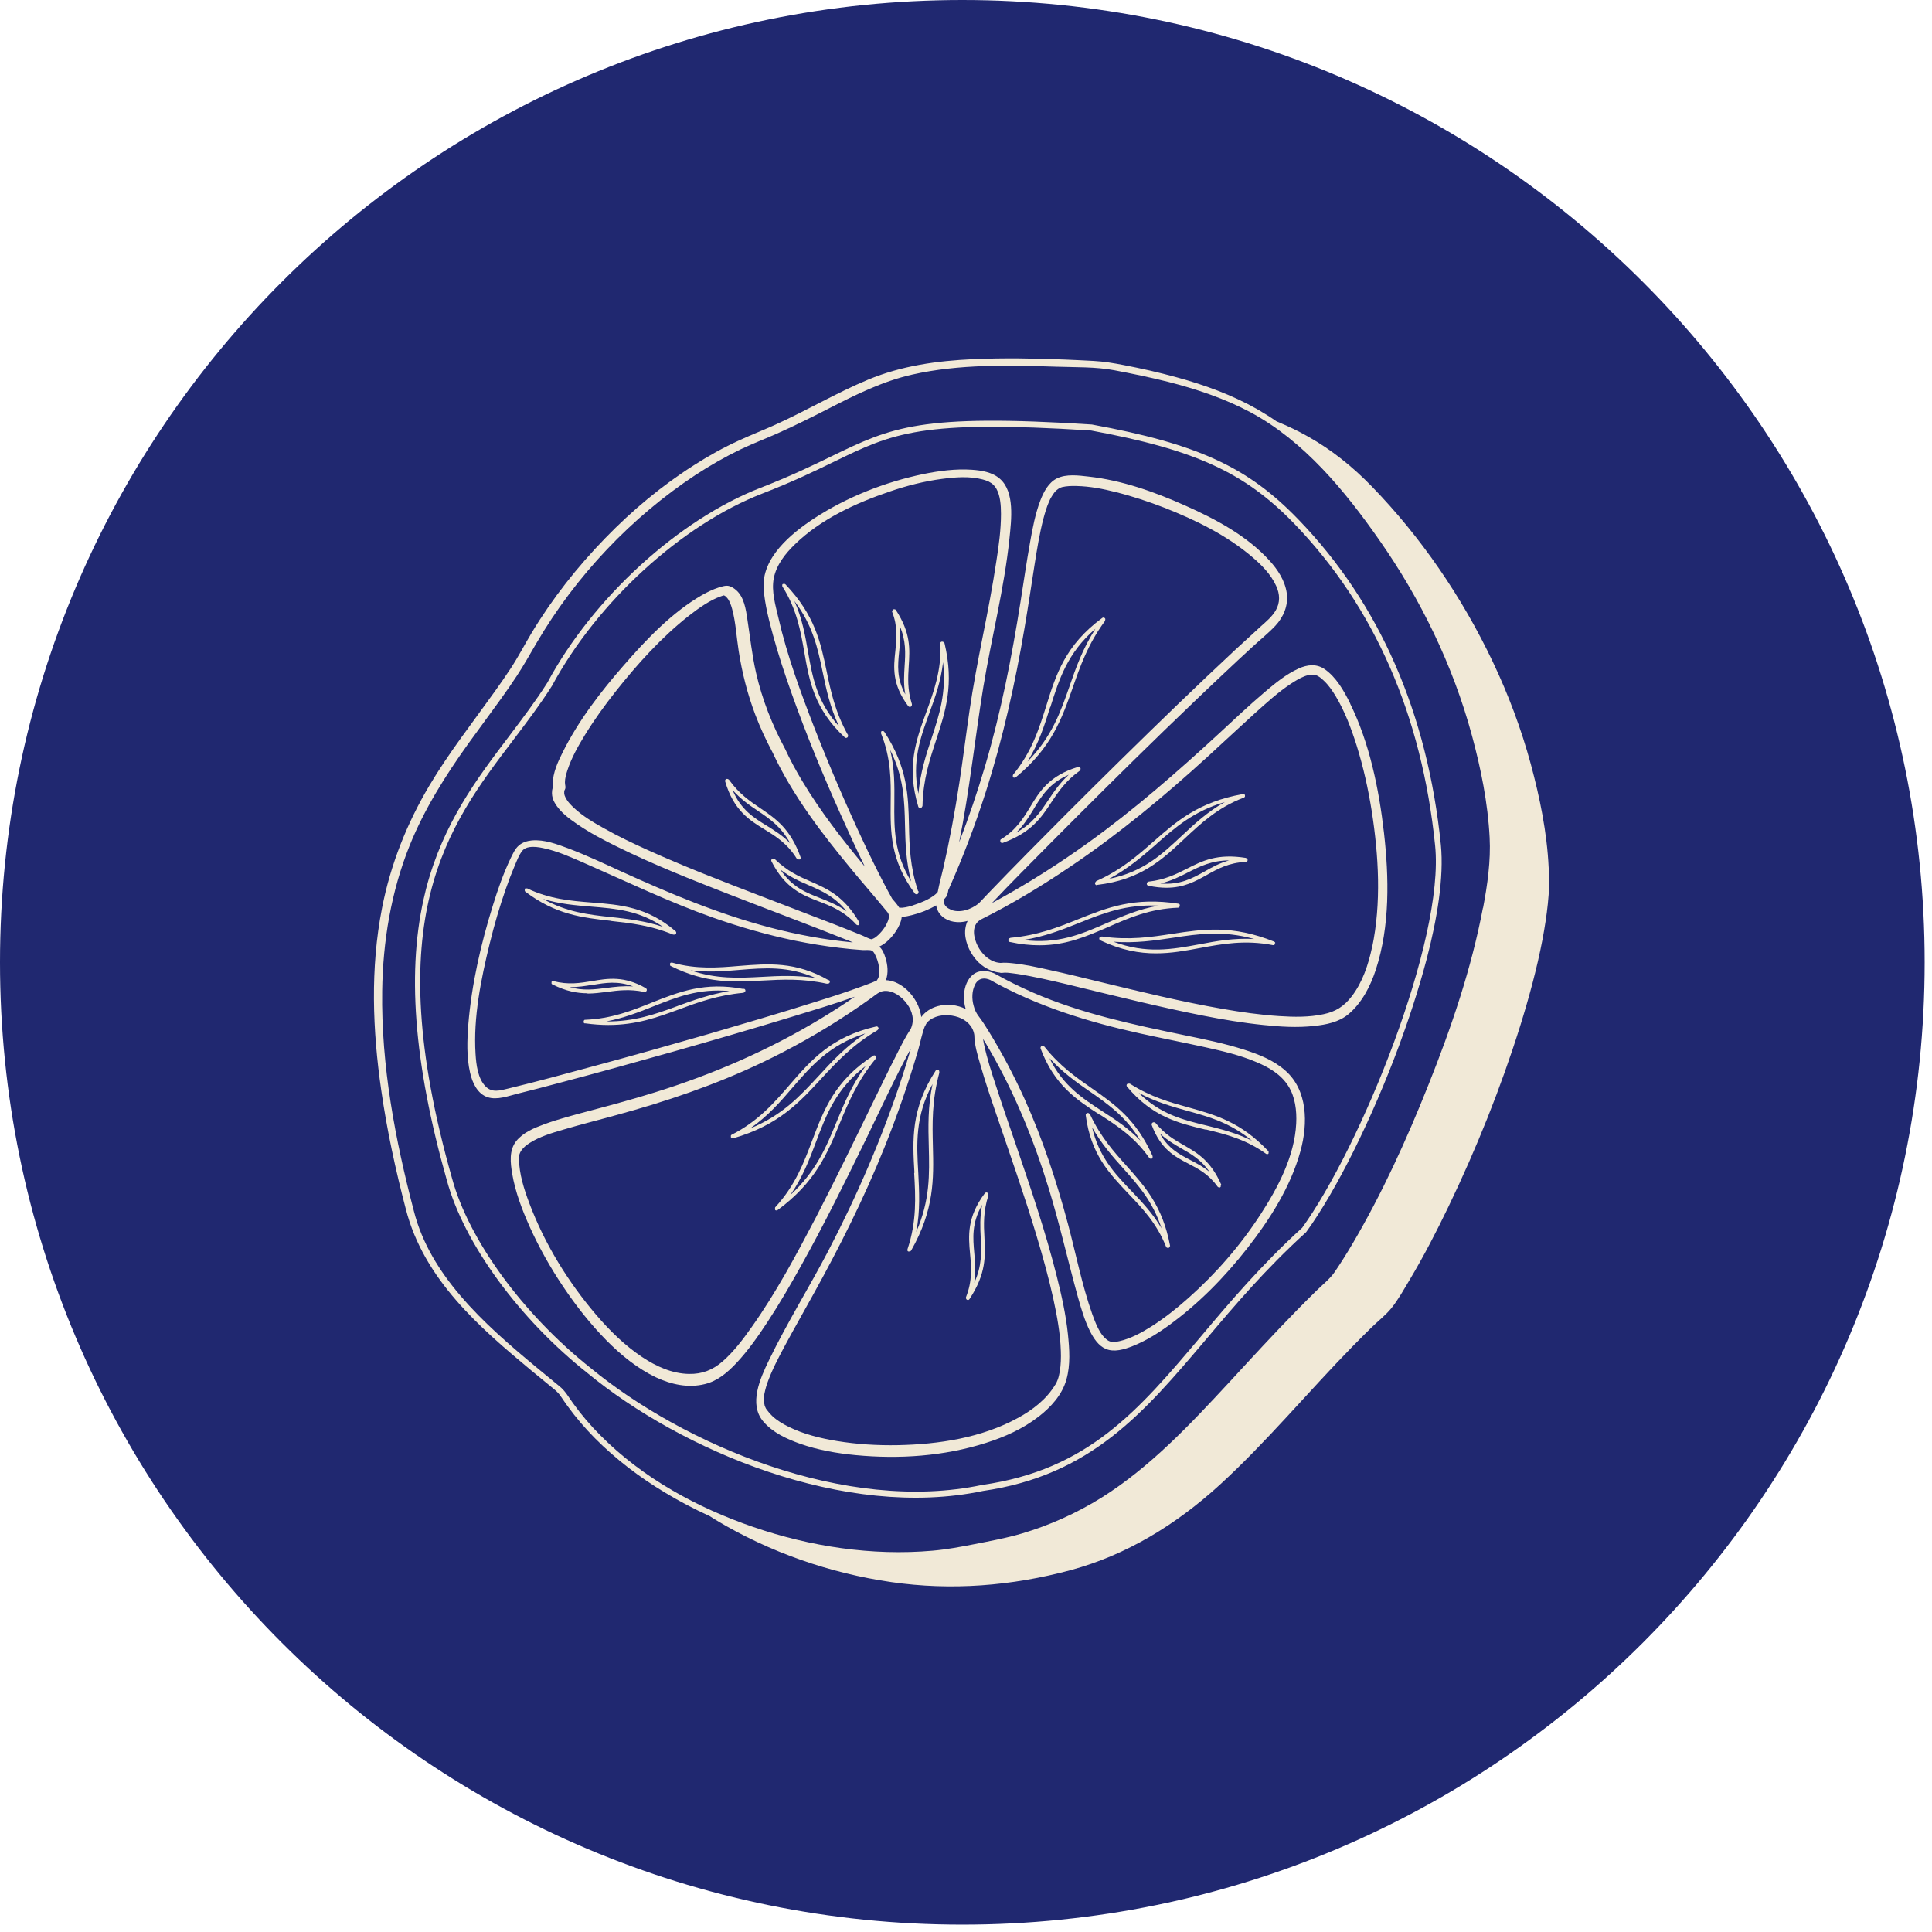
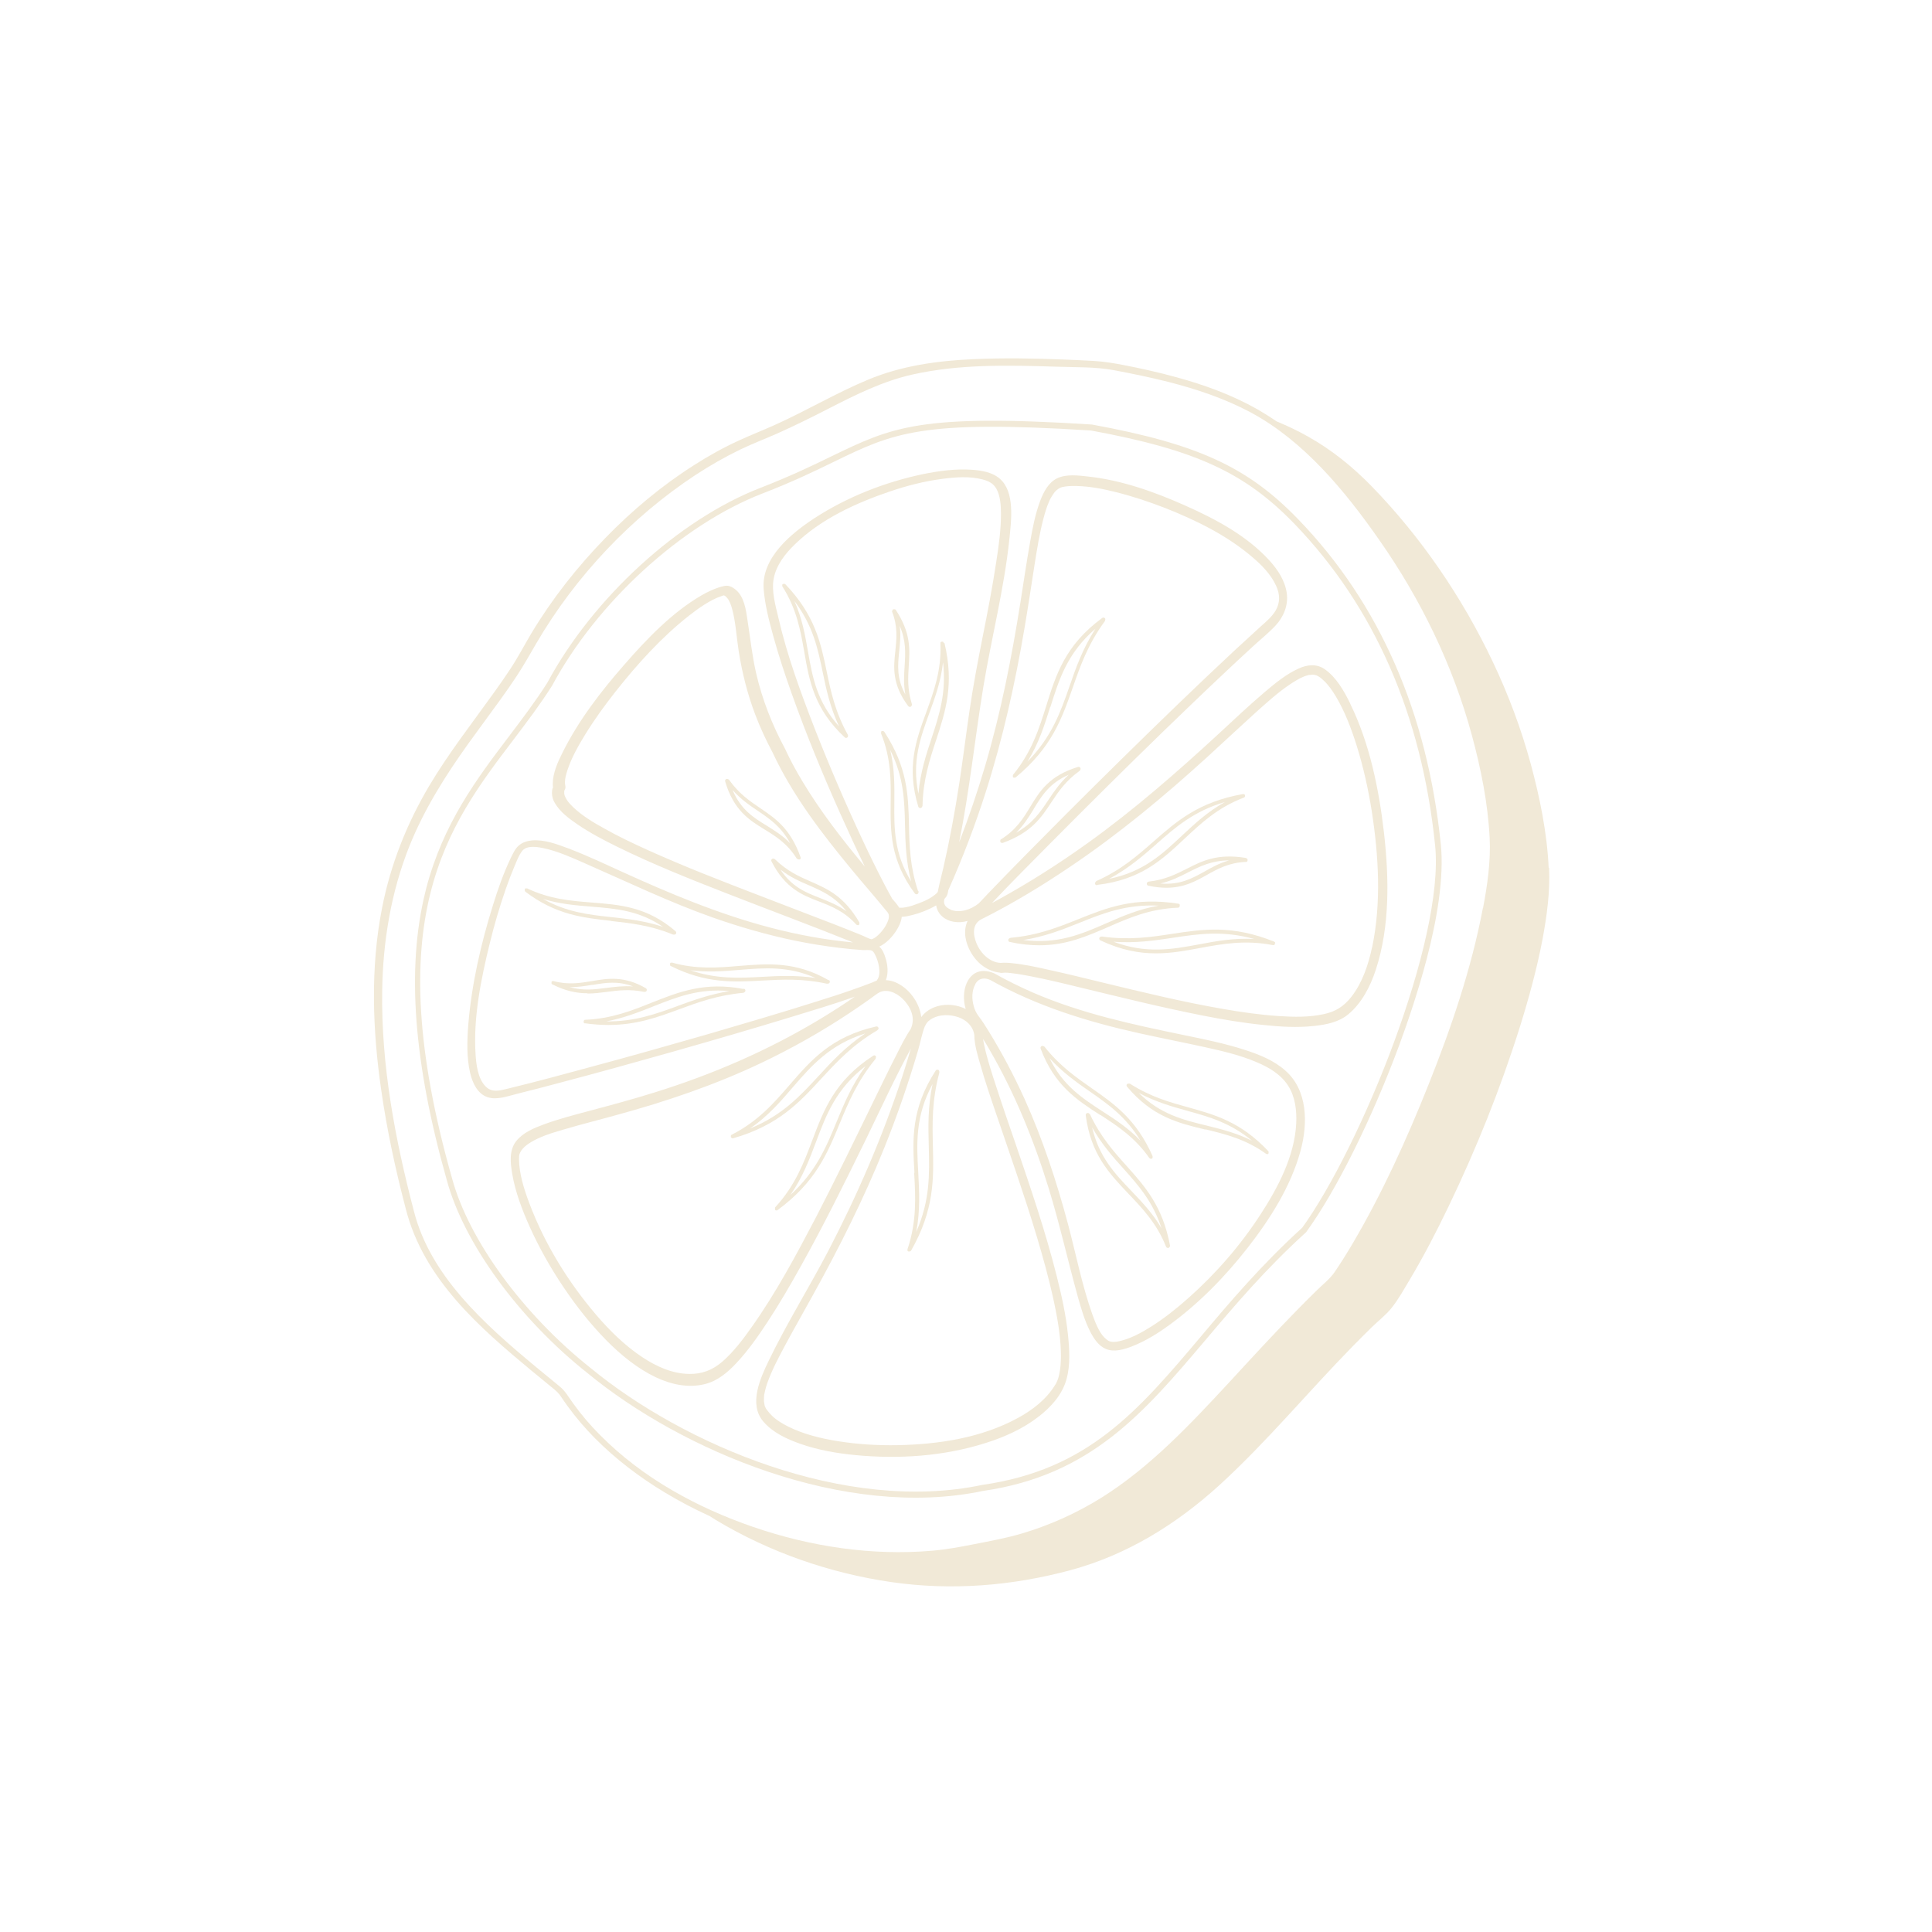
<svg xmlns="http://www.w3.org/2000/svg" width="97" height="97" viewBox="0 0 97 97" fill="none">
  <g clip-path="url(#clip0_7_822)">
-     <path d="M48.315 96.631C74.999 96.631 96.631 74.999 96.631 48.315C96.631 21.631 74.999 0 48.315 0C21.631 0 0 21.631 0 48.315C0 74.999 21.631 96.631 48.315 96.631Z" fill="#202870" />
    <path d="M77.754 43.562C77.672 41.798 77.308 40.035 76.856 38.36C76.375 36.59 75.73 34.874 74.955 33.241C73.404 29.967 71.324 26.941 68.867 24.415C67.913 23.434 66.857 22.583 65.683 21.924C65.168 21.629 64.633 21.382 64.091 21.155C63.775 20.936 63.453 20.737 63.123 20.545C61.847 19.824 60.468 19.323 59.061 18.939C58.189 18.699 57.304 18.5 56.412 18.328C55.911 18.232 55.423 18.15 54.916 18.122C54.435 18.095 53.955 18.074 53.474 18.053C51.937 17.992 50.4 17.964 48.856 18.033C47.072 18.115 45.28 18.355 43.585 19.062C42 19.721 40.49 20.62 38.919 21.327C38.322 21.595 37.711 21.835 37.114 22.109C36.331 22.466 35.577 22.885 34.849 23.352C33.236 24.374 31.74 25.623 30.388 27.016C28.995 28.45 27.733 30.043 26.689 31.779C26.332 32.376 26.017 32.987 25.633 33.57C25.372 33.961 25.111 34.346 24.837 34.723C23.725 36.281 22.538 37.791 21.556 39.444C20.431 41.339 19.607 43.404 19.182 45.587C18.585 48.613 18.708 51.736 19.14 54.728C19.429 56.752 19.861 58.742 20.376 60.705C21.282 64.246 24.109 66.675 26.676 68.81C27.032 69.105 27.389 69.4 27.746 69.688C27.918 69.826 28.055 69.949 28.179 70.141C28.282 70.292 28.384 70.443 28.494 70.594C28.913 71.171 29.373 71.706 29.867 72.207C30.924 73.27 32.118 74.176 33.387 74.938C34.115 75.377 34.863 75.769 35.632 76.119C35.734 76.187 35.844 76.249 35.947 76.318C38.644 77.937 41.671 78.987 44.759 79.433C47.758 79.866 50.784 79.632 53.763 78.829C56.549 78.074 59.04 76.558 61.25 74.54C63.604 72.385 65.669 69.887 67.913 67.595C68.229 67.273 68.552 66.95 68.874 66.634C69.197 66.319 69.581 66.024 69.862 65.674C70.206 65.248 70.487 64.733 70.768 64.267C71.482 63.073 72.12 61.837 72.724 60.581C74.131 57.658 75.346 54.625 76.32 51.523C76.766 50.088 77.164 48.634 77.446 47.158C77.665 45.978 77.83 44.77 77.775 43.576L77.754 43.562ZM74.454 45.58C73.877 48.627 72.862 51.605 71.715 54.474C70.624 57.212 69.389 59.929 67.9 62.455C67.612 62.942 67.316 63.416 67.001 63.876C66.76 64.225 66.397 64.5 66.102 64.795C65.779 65.111 65.457 65.433 65.134 65.763C63.974 66.943 62.849 68.172 61.723 69.393C59.747 71.527 57.729 73.675 55.293 75.199C54.037 75.981 52.699 76.578 51.313 76.99C50.523 77.223 49.727 77.368 48.931 77.525C48.231 77.663 47.538 77.793 46.825 77.855C43.778 78.123 40.689 77.649 37.828 76.668C35.014 75.7 32.282 74.225 30.134 72.056C29.64 71.562 29.181 71.026 28.769 70.45C28.549 70.148 28.384 69.839 28.096 69.606C27.739 69.311 27.383 69.023 27.026 68.728C25.653 67.588 24.281 66.422 23.107 65.042C22.071 63.828 21.192 62.428 20.781 60.808C19.847 57.239 19.134 53.52 19.189 49.752C19.223 47.268 19.635 44.77 20.568 42.45C21.316 40.597 22.38 38.916 23.526 37.317C24.068 36.562 24.624 35.821 25.166 35.066C25.433 34.696 25.694 34.318 25.948 33.934C26.298 33.405 26.6 32.856 26.923 32.307C28.913 28.896 31.727 25.952 34.911 23.852C35.645 23.372 36.4 22.94 37.182 22.562C37.8 22.267 38.431 22.027 39.049 21.753C39.921 21.361 40.785 20.936 41.636 20.497C42.988 19.803 44.333 19.138 45.795 18.808C48.163 18.273 50.633 18.335 53.015 18.41C53.982 18.445 54.998 18.41 55.945 18.589C56.851 18.76 57.75 18.946 58.649 19.172C60.076 19.536 61.49 20.009 62.801 20.709C65.45 22.137 67.509 24.614 69.259 27.126C71.311 30.056 72.944 33.378 73.905 36.94C74.351 38.587 74.701 40.316 74.79 42.045C74.852 43.219 74.68 44.427 74.46 45.587L74.454 45.58Z" fill="#F1E9D7" />
    <path d="M65.19 26.083C62.651 23.448 60.132 22.288 54.82 21.314C46.18 20.765 44.794 21.437 41.754 22.906C40.8 23.372 39.716 23.894 38.185 24.491C34.075 26.083 29.765 30.022 27.48 34.277C26.896 35.197 26.251 36.048 25.572 36.947C23.938 39.102 22.25 41.332 21.392 44.626C21.379 44.681 21.365 44.736 21.351 44.798C20.404 48.62 20.761 53.355 22.436 59.264C23.293 62.421 26.059 66.216 29.49 68.934C34.191 72.811 42.413 76.318 49.351 74.856C54.772 74.074 57.435 70.924 60.523 67.28C62.006 65.523 63.543 63.711 65.561 61.879C65.567 61.872 65.574 61.865 65.581 61.858C67.091 59.779 68.882 56.176 70.261 52.449C70.673 51.331 71.202 49.78 71.634 48.133C72.149 46.163 72.505 44.056 72.341 42.409C71.668 35.801 69.266 30.31 65.204 26.097L65.19 26.083ZM65.368 61.652C63.344 63.492 61.731 65.392 60.317 67.074C57.147 70.828 54.642 73.792 49.31 74.554C42.454 76.002 34.315 72.523 29.655 68.686C26.265 65.996 23.534 62.256 22.696 59.161C18.99 46.088 22.442 41.531 25.785 37.132C26.471 36.226 27.116 35.375 27.713 34.435C29.978 30.228 34.219 26.351 38.275 24.779C39.819 24.182 40.903 23.654 41.864 23.187C44.856 21.732 46.221 21.073 54.779 21.615C60.016 22.583 62.5 23.722 64.998 26.309C69.012 30.482 71.387 35.91 72.053 42.45C72.54 47.206 68.292 57.624 65.362 61.666L65.368 61.652Z" fill="#F1E9D7" />
    <path d="M67.783 35.306C67.467 34.668 67.083 33.995 66.507 33.597C66.102 33.316 65.635 33.364 65.189 33.57C64.571 33.851 64.022 34.304 63.494 34.75C62.718 35.409 61.97 36.116 61.222 36.809C59.095 38.772 56.919 40.673 54.593 42.34C53.138 43.383 51.635 44.337 50.084 45.188C49.988 45.236 49.899 45.291 49.803 45.339C50.77 44.31 51.772 43.315 52.761 42.313C54.634 40.426 56.521 38.552 58.429 36.699C59.424 35.738 60.419 34.778 61.428 33.831C61.902 33.385 62.368 32.945 62.842 32.513C63.233 32.149 63.658 31.813 64.029 31.422C64.441 30.983 64.688 30.399 64.606 29.788C64.516 29.143 64.146 28.594 63.741 28.148C62.595 26.886 61.016 26.055 59.507 25.383C57.969 24.696 56.329 24.113 54.655 23.928C54.167 23.873 53.529 23.784 53.056 24.024C52.644 24.23 52.397 24.696 52.232 25.129C51.978 25.794 51.841 26.522 51.717 27.222C51.539 28.217 51.395 29.219 51.237 30.214C50.798 32.993 50.256 35.752 49.46 38.456C49.075 39.753 48.643 41.036 48.156 42.292C48.677 39.705 48.945 37.09 49.37 34.489C49.782 32.005 50.42 29.548 50.681 27.037C50.777 26.103 50.956 24.696 50.201 24.038C49.816 23.701 49.274 23.619 48.794 23.585C47.977 23.53 47.147 23.64 46.344 23.804C44.45 24.202 42.549 24.936 40.874 26.028C39.749 26.769 38.212 27.997 38.342 29.583C38.404 30.372 38.61 31.154 38.816 31.909C39.083 32.883 39.399 33.837 39.735 34.785C40.469 36.85 41.3 38.868 42.192 40.858C42.59 41.743 42.995 42.635 43.42 43.507C42.288 42.148 41.197 40.748 40.277 39.211C39.962 38.689 39.673 38.154 39.413 37.591C38.774 36.404 38.267 35.128 37.958 33.776C37.759 32.897 37.663 31.998 37.525 31.106C37.45 30.584 37.354 29.967 36.956 29.624C36.86 29.541 36.736 29.459 36.613 29.425C36.448 29.377 36.256 29.445 36.091 29.493C35.796 29.589 35.508 29.727 35.233 29.884C33.751 30.742 32.474 32.074 31.328 33.391C30.169 34.716 29.05 36.164 28.247 37.777C28.007 38.25 27.753 38.813 27.753 39.355C27.753 39.403 27.753 39.444 27.76 39.492C27.76 39.513 27.76 39.533 27.767 39.547C27.719 39.575 27.712 39.774 27.712 39.815C27.712 39.993 27.767 40.172 27.856 40.316C28.124 40.776 28.57 41.098 28.988 41.386C29.62 41.819 30.292 42.169 30.972 42.505C32.811 43.411 34.719 44.166 36.62 44.907C38.644 45.696 40.675 46.451 42.693 47.261C42.734 47.275 42.775 47.295 42.823 47.316C41.423 47.185 40.037 46.931 38.685 46.575C36.084 45.895 33.607 44.852 31.164 43.74C30.292 43.342 29.421 42.931 28.529 42.594C27.959 42.382 27.328 42.141 26.703 42.196C26.477 42.217 26.243 42.285 26.058 42.443C25.859 42.608 25.756 42.855 25.639 43.088C25.276 43.85 24.994 44.653 24.747 45.456C24.143 47.391 23.677 49.423 23.512 51.44C23.45 52.243 23.423 53.08 23.601 53.856C23.718 54.37 23.972 54.913 24.473 55.084C24.96 55.249 25.523 55.023 26.003 54.906C26.696 54.734 27.389 54.556 28.076 54.37C29.977 53.87 31.877 53.341 33.772 52.806C35.755 52.243 37.738 51.667 39.715 51.063C40.785 50.733 41.863 50.418 42.919 50.04C42.364 50.425 41.794 50.788 41.218 51.138C38.575 52.737 35.769 53.945 32.879 54.844C31.809 55.18 30.731 55.469 29.654 55.757C28.865 55.969 28.069 56.169 27.293 56.457C26.813 56.635 26.271 56.855 25.921 57.287C25.55 57.754 25.626 58.385 25.715 58.927C25.873 59.854 26.216 60.746 26.593 61.59C27.067 62.64 27.636 63.649 28.268 64.589C28.92 65.564 29.64 66.476 30.45 67.3C31.184 68.041 32.008 68.713 32.934 69.153C33.696 69.51 34.554 69.702 35.398 69.489C36.029 69.331 36.517 68.919 36.976 68.432C37.56 67.808 38.061 67.094 38.534 66.373C39.138 65.454 39.687 64.507 40.222 63.546C41.375 61.48 42.425 59.353 43.468 57.218C44.21 55.695 44.916 54.144 45.726 52.655C45.726 52.655 45.726 52.662 45.726 52.669C45.589 53.135 45.445 53.602 45.294 54.069C44.306 57.088 43.043 60.005 41.581 62.812C40.62 64.651 39.516 66.415 38.61 68.288C38.164 69.208 37.58 70.498 38.322 71.369C38.802 71.932 39.502 72.248 40.174 72.488C41.073 72.804 42.02 72.968 42.968 73.058C45.129 73.263 47.394 73.119 49.514 72.44C50.441 72.145 51.354 71.74 52.15 71.122C52.754 70.656 53.33 70.031 53.543 69.256C53.749 68.528 53.694 67.732 53.618 66.998C53.515 66.003 53.296 65.028 53.056 64.074C52.493 61.83 51.745 59.648 51.004 57.472C50.667 56.498 50.331 55.523 50.016 54.549C49.789 53.863 49.563 53.17 49.412 52.463C49.391 52.36 49.37 52.264 49.357 52.161C49.473 52.346 49.583 52.531 49.693 52.724C50.949 54.892 51.91 57.246 52.658 59.682C53.207 61.473 53.618 63.313 54.119 65.124C54.284 65.708 54.456 66.298 54.723 66.833C54.909 67.197 55.149 67.567 55.519 67.725C55.938 67.904 56.439 67.753 56.858 67.588C57.503 67.334 58.113 66.957 58.69 66.538C60.165 65.468 61.49 64.122 62.636 62.654C63.755 61.219 64.798 59.593 65.292 57.795C65.683 56.374 65.642 54.734 64.544 53.76C63.954 53.231 63.199 52.936 62.471 52.703C61.49 52.387 60.474 52.181 59.472 51.975C56.885 51.44 54.298 50.891 51.861 49.834C51.203 49.546 50.558 49.23 49.926 48.873C49.583 48.723 49.185 48.675 48.856 48.928C48.568 49.155 48.43 49.539 48.403 49.903C48.382 50.164 48.41 50.418 48.485 50.658C48.06 50.445 47.538 50.39 47.085 50.514C46.763 50.603 46.461 50.781 46.255 51.063C46.159 50.294 45.596 49.58 44.944 49.313C44.793 49.251 44.635 49.217 44.477 49.21C44.615 48.86 44.566 48.428 44.457 48.091C44.395 47.885 44.306 47.666 44.148 47.529C44.148 47.529 44.148 47.529 44.141 47.529C44.484 47.371 44.779 47.062 44.992 46.739C45.115 46.547 45.253 46.279 45.273 46.032C45.452 46.026 45.637 45.984 45.795 45.943C46.214 45.84 46.625 45.675 47.003 45.456C47.071 45.923 47.463 46.211 47.881 46.279C48.121 46.321 48.355 46.3 48.581 46.238C48.547 46.3 48.526 46.369 48.506 46.437C48.355 46.973 48.561 47.563 48.849 47.981C49.171 48.455 49.645 48.771 50.194 48.832C50.221 48.846 50.256 48.846 50.29 48.846C50.517 48.819 50.619 48.839 50.846 48.867C51.141 48.901 51.436 48.956 51.724 49.011C52.541 49.169 53.344 49.361 54.154 49.56C56.226 50.061 58.292 50.575 60.378 50.987C61.387 51.186 62.41 51.358 63.432 51.461C64.276 51.55 65.134 51.605 65.985 51.509C66.568 51.447 67.22 51.324 67.701 50.919C68.366 50.363 68.799 49.532 69.073 48.695C69.794 46.499 69.739 44.042 69.485 41.805C69.231 39.595 68.757 37.303 67.797 35.347L67.783 35.306ZM36.331 29.864C36.331 29.864 36.311 29.857 36.304 29.843C36.304 29.843 36.318 29.857 36.331 29.864ZM48.965 49.409C49.144 49.093 49.439 49.073 49.72 49.203C52.067 50.521 54.634 51.31 57.242 51.886C58.333 52.126 59.424 52.339 60.515 52.579C61.387 52.772 62.272 52.977 63.103 53.334C63.706 53.588 64.31 53.938 64.681 54.522C65.024 55.057 65.113 55.757 65.079 56.409C64.997 58.049 64.159 59.634 63.288 60.972C62.279 62.53 61.044 63.944 59.678 65.159C59.088 65.687 58.463 66.181 57.805 66.6C57.304 66.915 56.775 67.204 56.212 67.334C56.034 67.375 55.876 67.389 55.753 67.355C55.698 67.341 55.753 67.362 55.691 67.334C55.657 67.32 55.622 67.3 55.595 67.279C55.629 67.3 55.547 67.245 55.533 67.231C55.499 67.204 55.464 67.169 55.43 67.135C55.169 66.861 54.984 66.38 54.84 65.982C54.325 64.527 54.023 62.976 53.625 61.473C53.049 59.312 52.349 57.191 51.443 55.18C50.908 54 50.304 52.854 49.631 51.763C49.473 51.509 49.316 51.255 49.13 51.015C49.014 50.864 48.931 50.685 48.883 50.493C48.787 50.15 48.787 49.731 48.972 49.409H48.965ZM46.454 51.502C46.522 51.324 46.666 51.207 46.824 51.124C47.222 50.919 47.71 50.932 48.114 51.07C48.513 51.207 48.849 51.509 48.917 51.962C48.924 52.47 49.082 52.977 49.219 53.451C49.453 54.275 49.727 55.084 50.002 55.887C50.702 57.946 51.429 59.998 52.054 62.084C52.362 63.114 52.651 64.15 52.884 65.207C53.069 66.064 53.234 66.943 53.261 67.835C53.275 68.171 53.261 68.521 53.214 68.823C53.2 68.892 53.186 68.967 53.172 69.036C53.166 69.07 53.152 69.105 53.145 69.146C53.145 69.153 53.131 69.201 53.124 69.215C53.104 69.269 53.083 69.331 53.056 69.386C53.042 69.413 53.028 69.448 53.014 69.475C53.008 69.496 53.001 69.496 53.001 69.496C53.001 69.496 53.001 69.503 52.98 69.523C52.534 70.264 51.834 70.793 51.12 71.184C49.267 72.2 47.113 72.515 45.088 72.557C44.059 72.577 43.036 72.515 42.027 72.351C41.19 72.213 40.346 72.008 39.584 71.63C39.296 71.486 39.015 71.321 38.774 71.095C38.672 70.999 38.582 70.896 38.5 70.779C38.445 70.704 38.479 70.759 38.445 70.697C38.424 70.656 38.411 70.615 38.39 70.573V70.566C38.39 70.566 38.39 70.56 38.39 70.553C38.39 70.532 38.376 70.511 38.376 70.491C38.376 70.457 38.356 70.354 38.356 70.374C38.356 70.395 38.356 70.292 38.356 70.258C38.356 70.203 38.356 70.148 38.363 70.1C38.363 70.1 38.363 70.1 38.363 70.093C38.363 70.093 38.363 70.079 38.363 70.066C38.363 70.038 38.37 70.017 38.376 69.99C38.39 69.928 38.404 69.86 38.418 69.798C38.459 69.647 38.472 69.585 38.514 69.468C38.747 68.803 39.083 68.171 39.413 67.554C39.873 66.696 40.36 65.852 40.826 65.001C42.151 62.613 43.379 60.163 44.402 57.617C45.047 56.018 45.61 54.384 46.097 52.724C46.214 52.325 46.289 51.879 46.447 51.495L46.454 51.502ZM45.541 50.404C45.809 50.768 45.932 51.221 45.719 51.673C45.445 52.078 45.225 52.531 45.006 52.964C44.628 53.698 44.271 54.446 43.908 55.187C42.94 57.177 41.979 59.161 40.964 61.123C39.975 63.011 38.96 64.912 37.731 66.641C37.299 67.252 36.839 67.863 36.283 68.35C35.782 68.789 35.24 68.995 34.588 68.981C33.737 68.967 32.934 68.597 32.234 68.13C31.37 67.554 30.608 66.806 29.922 66.003C28.535 64.376 27.348 62.468 26.573 60.403C26.312 59.71 26.065 58.934 26.058 58.2C26.058 58.152 26.072 58.008 26.058 58.076C26.058 58.049 26.085 57.939 26.078 57.96C26.092 57.912 26.133 57.822 26.161 57.781C26.284 57.61 26.394 57.514 26.586 57.39C27.094 57.061 27.712 56.882 28.295 56.711C29.174 56.45 30.066 56.23 30.951 55.983C33.442 55.304 35.899 54.474 38.26 53.348C39.756 52.634 41.218 51.811 42.617 50.884C42.995 50.63 43.372 50.377 43.743 50.109C43.956 49.958 44.141 49.773 44.402 49.752C44.848 49.724 45.28 50.04 45.534 50.397L45.541 50.404ZM44.038 49.224C44.038 49.224 44.031 49.224 44.024 49.23C44.024 49.23 44.024 49.23 44.017 49.23C43.983 49.244 43.949 49.265 43.908 49.278C43.819 49.32 43.729 49.354 43.633 49.388C43.407 49.477 43.173 49.56 42.94 49.642C42.288 49.876 41.629 50.088 40.964 50.294C39.166 50.864 37.354 51.392 35.549 51.921C33.621 52.476 31.699 53.019 29.764 53.54C28.35 53.925 26.936 54.309 25.516 54.652C25.118 54.748 24.699 54.885 24.37 54.535C23.992 54.144 23.91 53.458 23.876 52.916C23.759 51.077 24.15 49.155 24.589 47.364C24.816 46.437 25.083 45.518 25.399 44.619C25.529 44.241 25.674 43.864 25.831 43.493C25.941 43.239 26.044 42.944 26.216 42.725C26.298 42.615 26.435 42.553 26.579 42.532C26.813 42.498 27.039 42.532 27.273 42.581C27.993 42.731 28.686 43.047 29.359 43.342C31.493 44.276 33.593 45.291 35.789 46.067C37.134 46.54 38.514 46.938 39.907 47.227C40.648 47.377 41.396 47.501 42.151 47.59C42.535 47.638 42.926 47.673 43.318 47.7C43.441 47.707 43.661 47.679 43.77 47.727C43.839 47.755 43.894 47.851 43.928 47.92C44.093 48.215 44.285 48.908 44.024 49.217L44.038 49.224ZM44.471 46.472C44.367 46.65 44.237 46.808 44.093 46.945C44.031 47 43.963 47.062 43.887 47.103C43.832 47.137 43.757 47.158 43.764 47.158C43.633 47.144 43.386 47 43.221 46.938C42.988 46.842 42.755 46.753 42.522 46.657C42.055 46.472 41.581 46.286 41.108 46.108C40.14 45.73 39.166 45.367 38.198 44.989C36.29 44.255 34.382 43.521 32.516 42.676C31.774 42.34 31.033 41.99 30.32 41.585C29.798 41.297 29.27 40.981 28.824 40.57C28.679 40.432 28.515 40.268 28.439 40.124C28.35 39.966 28.316 39.897 28.329 39.726C28.329 39.712 28.336 39.691 28.343 39.678C28.357 39.65 28.378 39.609 28.384 39.581C28.405 39.485 28.364 39.417 28.364 39.279C28.364 39.081 28.419 38.888 28.487 38.676C28.693 38.044 29.029 37.454 29.373 36.891C29.832 36.143 30.347 35.43 30.889 34.743C31.994 33.343 33.209 31.998 34.588 30.914C35.075 30.53 35.666 30.118 36.194 29.939C36.242 29.919 36.297 29.905 36.345 29.891C36.373 29.905 36.4 29.919 36.414 29.926C36.393 29.912 36.482 29.988 36.503 30.015C36.62 30.145 36.702 30.365 36.757 30.571C36.942 31.25 36.976 31.985 37.086 32.678C37.258 33.782 37.532 34.86 37.923 35.889C38.17 36.541 38.466 37.173 38.788 37.777C39.804 39.959 41.279 41.867 42.775 43.678C43.324 44.344 43.894 44.989 44.443 45.662C44.519 45.758 44.621 45.84 44.628 45.971C44.642 46.142 44.546 46.341 44.464 46.478L44.471 46.472ZM45.884 45.442C45.699 45.504 45.514 45.552 45.321 45.573C45.267 45.573 45.205 45.58 45.15 45.573C45.047 45.415 44.923 45.264 44.793 45.12C44.649 44.866 44.512 44.605 44.374 44.344C44.011 43.644 43.661 42.931 43.324 42.21C42.46 40.364 41.65 38.483 40.902 36.576C40.202 34.771 39.523 32.932 39.083 31.024C38.939 30.406 38.719 29.679 38.85 29.027C38.98 28.361 39.433 27.791 39.893 27.345C41.218 26.048 42.988 25.252 44.656 24.683C45.52 24.387 46.406 24.161 47.298 24.044C47.97 23.955 48.684 23.9 49.336 24.072C49.432 24.099 49.528 24.127 49.617 24.168C49.645 24.182 49.645 24.182 49.645 24.182C49.645 24.182 49.652 24.182 49.679 24.202C49.714 24.223 49.748 24.243 49.782 24.264C49.864 24.319 49.968 24.436 50.029 24.545C50.221 24.889 50.256 25.369 50.256 25.801C50.256 26.597 50.146 27.4 50.022 28.189C49.83 29.466 49.583 30.742 49.329 32.012C49.089 33.233 48.856 34.448 48.677 35.677C48.499 36.891 48.348 38.113 48.163 39.328C47.943 40.755 47.682 42.176 47.36 43.582C47.27 43.974 47.161 44.365 47.085 44.763C47.085 44.776 47.071 44.79 47.071 44.797C47.03 44.845 46.989 44.886 46.934 44.928C46.618 45.175 46.234 45.325 45.87 45.442H45.884ZM47.723 45.662C47.586 45.607 47.428 45.497 47.401 45.332C47.387 45.271 47.401 45.202 47.414 45.133C47.421 45.127 47.435 45.113 47.442 45.106C47.559 44.982 47.579 44.88 47.607 44.722C47.607 44.715 47.607 44.708 47.607 44.701C47.62 44.674 47.634 44.639 47.648 44.612C48.348 43.04 48.959 41.428 49.487 39.781C50.352 37.077 50.969 34.304 51.443 31.504C51.621 30.454 51.779 29.397 51.944 28.34C52.067 27.565 52.191 26.783 52.39 26.028C52.465 25.746 52.548 25.465 52.664 25.197C52.719 25.074 52.733 25.033 52.809 24.916C52.857 24.834 52.939 24.724 52.96 24.696C53.083 24.566 53.207 24.484 53.323 24.456C53.557 24.401 53.804 24.394 54.044 24.401C54.716 24.415 55.389 24.545 56.034 24.71C56.858 24.916 57.667 25.184 58.463 25.492C60.014 26.103 61.586 26.865 62.876 27.97C63.343 28.368 63.803 28.828 64.07 29.411C64.262 29.823 64.283 30.255 64.043 30.66C63.851 30.976 63.576 31.202 63.309 31.442C62.862 31.847 62.423 32.252 61.984 32.657C61.037 33.542 60.097 34.434 59.157 35.34C57.263 37.166 55.389 39.012 53.522 40.879C52.212 42.196 50.901 43.514 49.611 44.859C49.453 45.024 49.302 45.181 49.144 45.353C48.746 45.675 48.183 45.861 47.71 45.669L47.723 45.662ZM68.888 47.556C68.703 48.428 68.407 49.32 67.865 50.026C67.467 50.541 67.042 50.795 66.452 50.919C65.724 51.077 64.962 51.063 64.228 51.015C63.267 50.953 62.313 50.816 61.373 50.651C59.321 50.294 57.304 49.8 55.286 49.313C54.414 49.1 53.55 48.887 52.671 48.695C52.061 48.558 51.443 48.421 50.818 48.359C50.626 48.338 50.434 48.325 50.235 48.345C49.686 48.318 49.226 47.858 49.02 47.343C48.842 46.904 48.815 46.382 49.281 46.149C50.832 45.374 52.335 44.461 53.783 43.48C56.192 41.853 58.443 39.986 60.611 38.01C61.414 37.276 62.204 36.535 63.007 35.807C63.59 35.285 64.173 34.75 64.818 34.325C65.052 34.174 65.251 34.05 65.498 33.954C65.546 33.934 65.594 33.92 65.649 33.906C65.717 33.886 65.683 33.892 65.765 33.886C65.889 33.872 65.916 33.865 66.005 33.886C66.019 33.886 66.081 33.906 66.088 33.906C66.129 33.92 66.163 33.94 66.198 33.961C66.273 34.002 66.383 34.091 66.465 34.174C66.699 34.393 66.884 34.661 67.055 34.942C67.515 35.704 67.838 36.562 68.112 37.427C68.449 38.504 68.696 39.616 68.874 40.741C69.217 42.958 69.361 45.332 68.888 47.577V47.556Z" fill="#F1E9D7" />
    <path d="M45.898 58.9C45.966 60.087 46.035 61.316 45.562 62.722C45.562 62.722 45.562 62.722 45.562 62.729C45.562 62.729 45.562 62.743 45.562 62.75C45.562 62.75 45.562 62.764 45.562 62.77C45.562 62.77 45.562 62.784 45.562 62.791C45.562 62.791 45.562 62.805 45.568 62.805C45.568 62.805 45.575 62.812 45.582 62.819C45.582 62.819 45.589 62.825 45.596 62.832C45.596 62.832 45.596 62.832 45.603 62.832C45.603 62.832 45.603 62.832 45.61 62.832C45.61 62.832 45.61 62.832 45.623 62.832C45.637 62.832 45.644 62.832 45.658 62.832C45.678 62.832 45.692 62.832 45.712 62.819C45.712 62.819 45.719 62.812 45.726 62.805C45.733 62.805 45.74 62.791 45.747 62.784C46.913 60.732 46.879 59.188 46.838 57.548C46.81 56.422 46.783 55.256 47.16 53.863C47.16 53.842 47.16 53.822 47.16 53.808C47.16 53.773 47.147 53.739 47.119 53.719C47.071 53.691 47.01 53.705 46.982 53.746C45.726 55.681 45.815 57.232 45.911 58.873L45.898 58.9ZM46.824 54.405C46.577 55.572 46.605 56.587 46.632 57.575C46.666 58.948 46.701 60.259 46.001 61.851C46.207 60.787 46.152 59.826 46.104 58.886C46.021 57.431 45.939 56.045 46.831 54.405H46.824Z" fill="#F1E9D7" />
    <path d="M43.977 53.032C43.949 52.984 43.888 52.971 43.84 53.005C41.904 54.261 41.362 55.722 40.779 57.26C40.36 58.371 39.928 59.524 38.919 60.616C38.919 60.616 38.919 60.616 38.919 60.623L38.912 60.636C38.912 60.636 38.912 60.65 38.912 60.657C38.912 60.657 38.912 60.67 38.912 60.677C38.912 60.677 38.912 60.691 38.912 60.698C38.912 60.698 38.912 60.712 38.912 60.718C38.912 60.718 38.912 60.732 38.919 60.739C38.919 60.739 38.919 60.739 38.919 60.746C38.919 60.746 38.919 60.746 38.919 60.753C38.919 60.753 38.933 60.753 38.933 60.76C38.933 60.76 38.94 60.76 38.946 60.767C38.96 60.767 38.974 60.773 38.988 60.773C39.008 60.773 39.022 60.767 39.042 60.753C40.944 59.353 41.534 57.925 42.158 56.409C42.59 55.366 43.037 54.288 43.949 53.176C43.963 53.163 43.97 53.142 43.97 53.122C43.984 53.094 43.984 53.053 43.97 53.026L43.977 53.032ZM41.993 56.347C41.472 57.617 40.964 58.824 39.681 59.998C40.298 59.113 40.642 58.207 40.971 57.328C41.486 55.963 41.973 54.666 43.455 53.526C42.755 54.494 42.371 55.434 41.993 56.347Z" fill="#F1E9D7" />
    <path d="M44.107 51.612C44.093 51.557 44.045 51.523 43.99 51.536C41.739 52.044 40.724 53.224 39.646 54.467C38.871 55.366 38.061 56.299 36.736 56.971C36.736 56.971 36.736 56.971 36.73 56.971C36.73 56.971 36.716 56.978 36.716 56.985C36.716 56.985 36.709 56.992 36.702 56.999C36.702 56.999 36.702 57.013 36.695 57.013C36.695 57.013 36.695 57.026 36.695 57.033C36.695 57.033 36.695 57.047 36.695 57.054C36.695 57.054 36.695 57.068 36.695 57.074C36.695 57.074 36.695 57.074 36.695 57.081C36.695 57.081 36.695 57.088 36.695 57.095C36.695 57.102 36.709 57.109 36.716 57.116C36.716 57.116 36.723 57.122 36.73 57.129C36.743 57.143 36.764 57.15 36.785 57.15C36.791 57.15 36.805 57.15 36.812 57.15C39.077 56.498 40.127 55.359 41.238 54.151C42.007 53.321 42.796 52.463 44.038 51.735C44.059 51.721 44.066 51.708 44.08 51.694C44.107 51.673 44.114 51.639 44.107 51.598V51.612ZM41.094 54.027C40.161 55.036 39.276 55.997 37.663 56.656C38.555 56.038 39.187 55.311 39.797 54.597C40.751 53.492 41.664 52.449 43.441 51.886C42.453 52.552 41.76 53.3 41.094 54.027Z" fill="#F1E9D7" />
    <path d="M50.853 38.943C50.853 38.943 50.853 38.957 50.853 38.964C50.853 38.971 50.853 38.978 50.853 38.984C50.853 38.984 50.853 38.998 50.853 39.005C50.853 39.005 50.853 39.019 50.86 39.019C50.86 39.019 50.86 39.019 50.86 39.026C50.86 39.026 50.86 39.026 50.867 39.026C50.867 39.026 50.867 39.026 50.867 39.033C50.867 39.033 50.874 39.033 50.881 39.039C50.881 39.039 50.888 39.039 50.895 39.039C50.908 39.039 50.922 39.046 50.929 39.046C50.936 39.046 50.956 39.046 50.963 39.039C50.963 39.039 50.97 39.039 50.977 39.039C50.977 39.039 50.984 39.039 50.991 39.033C52.809 37.53 53.317 36.068 53.859 34.524C54.23 33.46 54.614 32.355 55.465 31.195C55.479 31.182 55.479 31.161 55.486 31.14C55.499 31.106 55.499 31.072 55.479 31.044C55.445 31.003 55.383 30.989 55.342 31.024C53.482 32.389 53.015 33.872 52.528 35.443C52.171 36.576 51.807 37.749 50.86 38.902C50.86 38.902 50.86 38.902 50.86 38.909C50.86 38.909 50.853 38.923 50.853 38.93C50.853 38.93 50.853 38.943 50.853 38.95V38.943ZM52.734 35.505C53.173 34.112 53.585 32.788 54.999 31.566C54.353 32.575 54.017 33.529 53.695 34.462C53.242 35.759 52.809 36.994 51.588 38.236C52.157 37.317 52.446 36.397 52.727 35.498L52.734 35.505Z" fill="#F1E9D7" />
-     <path d="M48.505 65.18C48.505 65.18 48.505 65.193 48.505 65.2C48.505 65.2 48.505 65.214 48.512 65.221C48.512 65.221 48.512 65.235 48.526 65.235C48.526 65.235 48.532 65.242 48.539 65.248C48.539 65.248 48.539 65.248 48.546 65.255C48.546 65.255 48.553 65.255 48.56 65.262C48.574 65.262 48.587 65.269 48.594 65.269C48.615 65.269 48.628 65.269 48.642 65.255C48.642 65.255 48.649 65.248 48.656 65.242C48.656 65.242 48.67 65.235 48.676 65.221C49.521 63.944 49.472 63.059 49.425 62.126C49.39 61.488 49.363 60.836 49.623 60.019C49.623 59.998 49.623 59.978 49.623 59.964C49.623 59.937 49.61 59.909 49.582 59.889C49.541 59.854 49.479 59.868 49.445 59.909C48.539 61.124 48.622 62.05 48.704 62.949C48.766 63.615 48.828 64.301 48.498 65.132C48.498 65.132 48.498 65.132 48.498 65.138C48.498 65.138 48.498 65.152 48.498 65.159C48.498 65.159 48.498 65.173 48.498 65.18H48.505ZM49.308 60.499C49.191 61.103 49.212 61.625 49.239 62.133C49.273 62.853 49.308 63.539 48.917 64.404C48.999 63.876 48.958 63.395 48.917 62.929C48.848 62.153 48.779 61.419 49.308 60.492V60.499Z" fill="#F1E9D7" />
    <path d="M50.223 42.21C50.223 42.21 50.223 42.224 50.223 42.231C50.223 42.231 50.223 42.245 50.223 42.252C50.223 42.252 50.223 42.252 50.223 42.258C50.223 42.258 50.223 42.265 50.223 42.272C50.223 42.279 50.236 42.286 50.243 42.293C50.243 42.293 50.25 42.3 50.257 42.306C50.271 42.313 50.291 42.32 50.312 42.32C50.326 42.32 50.333 42.32 50.346 42.32C51.781 41.799 52.275 41.057 52.789 40.275C53.139 39.747 53.51 39.198 54.203 38.703C54.217 38.69 54.23 38.676 54.237 38.656C54.251 38.635 54.258 38.601 54.251 38.573C54.237 38.518 54.182 38.491 54.127 38.505C52.673 38.944 52.192 39.74 51.726 40.508C51.382 41.078 51.019 41.668 50.264 42.135C50.264 42.135 50.264 42.135 50.257 42.135C50.257 42.135 50.243 42.142 50.243 42.149C50.243 42.149 50.236 42.155 50.23 42.162C50.23 42.162 50.23 42.176 50.223 42.183C50.223 42.183 50.223 42.197 50.223 42.203V42.21ZM51.897 40.618C52.302 39.953 52.686 39.321 53.661 38.896C53.208 39.314 52.913 39.747 52.632 40.172C52.233 40.769 51.849 41.346 51.019 41.805C51.403 41.428 51.65 41.023 51.897 40.625V40.618Z" fill="#F1E9D7" />
    <path d="M43.147 46.383C43.147 46.383 43.147 46.369 43.147 46.362C43.147 46.362 43.147 46.349 43.147 46.342C43.147 46.342 43.147 46.328 43.147 46.321C43.147 46.321 43.147 46.321 43.147 46.314C42.378 44.997 41.568 44.64 40.71 44.262C40.127 44.008 39.523 43.741 38.912 43.144C38.899 43.13 38.878 43.123 38.858 43.116C38.83 43.102 38.803 43.102 38.775 43.116C38.727 43.144 38.706 43.199 38.734 43.247C39.42 44.599 40.285 44.942 41.129 45.264C41.754 45.505 42.392 45.758 42.989 46.417C42.989 46.417 43.003 46.424 43.009 46.431C43.009 46.431 43.016 46.431 43.023 46.438C43.037 46.445 43.051 46.452 43.071 46.452C43.092 46.452 43.099 46.452 43.112 46.438C43.112 46.438 43.112 46.438 43.119 46.438C43.119 46.438 43.119 46.438 43.126 46.438C43.126 46.438 43.126 46.438 43.126 46.431C43.126 46.431 43.133 46.417 43.14 46.417C43.14 46.417 43.14 46.404 43.147 46.404C43.147 46.404 43.147 46.39 43.147 46.383ZM39.18 43.658C39.667 44.036 40.148 44.249 40.614 44.448C41.273 44.736 41.904 45.01 42.502 45.752C42.062 45.443 41.616 45.264 41.184 45.093C40.463 44.811 39.77 44.544 39.18 43.658Z" fill="#F1E9D7" />
    <path d="M40.011 43.102C40.011 43.102 40.024 43.116 40.031 43.123C40.031 43.123 40.038 43.13 40.045 43.137C40.059 43.143 40.079 43.15 40.1 43.15C40.114 43.15 40.12 43.15 40.134 43.15C40.134 43.15 40.141 43.15 40.148 43.15C40.148 43.15 40.148 43.15 40.155 43.15C40.155 43.15 40.155 43.15 40.162 43.15C40.162 43.15 40.169 43.143 40.175 43.137C40.175 43.137 40.182 43.13 40.189 43.123C40.189 43.123 40.189 43.109 40.196 43.109C40.196 43.109 40.196 43.095 40.196 43.089C40.196 43.089 40.196 43.075 40.196 43.068C40.196 43.068 40.196 43.054 40.196 43.047C40.196 43.047 40.196 43.047 40.196 43.041C39.681 41.599 38.947 41.105 38.172 40.577C37.643 40.22 37.101 39.849 36.607 39.156C36.593 39.142 36.579 39.129 36.559 39.122C36.538 39.108 36.504 39.101 36.476 39.108C36.422 39.122 36.394 39.177 36.408 39.232C36.833 40.687 37.629 41.181 38.391 41.647C38.961 41.997 39.544 42.361 40.011 43.123V43.102ZM36.792 39.678C37.204 40.138 37.636 40.433 38.055 40.714C38.652 41.119 39.221 41.503 39.674 42.34C39.304 41.956 38.892 41.702 38.494 41.455C37.835 41.05 37.204 40.659 36.785 39.678H36.792Z" fill="#F1E9D7" />
    <path d="M42.563 36.885C41.931 35.745 41.712 34.716 41.506 33.714C41.204 32.259 40.916 30.887 39.433 29.335C39.433 29.335 39.433 29.335 39.426 29.335C39.426 29.335 39.419 29.329 39.413 29.322C39.413 29.322 39.399 29.322 39.392 29.315H39.378C39.371 29.315 39.365 29.315 39.358 29.315C39.358 29.315 39.344 29.315 39.337 29.315C39.337 29.315 39.323 29.315 39.317 29.322C39.317 29.322 39.317 29.322 39.31 29.322C39.31 29.322 39.31 29.322 39.303 29.322C39.303 29.322 39.303 29.322 39.296 29.322C39.296 29.322 39.296 29.322 39.296 29.329C39.296 29.329 39.289 29.342 39.282 29.342C39.282 29.342 39.282 29.356 39.275 29.356C39.275 29.356 39.275 29.37 39.275 29.377C39.275 29.377 39.275 29.39 39.275 29.397C39.275 29.397 39.275 29.411 39.275 29.418C39.275 29.418 39.275 29.432 39.282 29.439C39.282 29.439 39.282 29.439 39.282 29.445C40.003 30.578 40.195 31.676 40.38 32.733C40.634 34.201 40.881 35.594 42.412 37.022C42.432 37.042 42.453 37.049 42.48 37.049C42.508 37.049 42.535 37.035 42.556 37.015C42.576 36.987 42.583 36.953 42.576 36.926C42.576 36.905 42.576 36.885 42.563 36.871V36.885ZM39.893 30.186C40.819 31.415 41.06 32.561 41.307 33.755C41.485 34.62 41.677 35.505 42.123 36.466C41.012 35.231 40.792 34.002 40.566 32.712C40.422 31.888 40.277 31.051 39.886 30.18L39.893 30.186Z" fill="#F1E9D7" />
    <path d="M46.097 44.749C45.685 43.514 45.658 42.457 45.637 41.434C45.603 39.945 45.569 38.538 44.402 36.747C44.402 36.747 44.402 36.747 44.395 36.74C44.395 36.74 44.388 36.733 44.381 36.727C44.381 36.727 44.375 36.72 44.368 36.713C44.368 36.713 44.354 36.713 44.354 36.706C44.354 36.706 44.34 36.706 44.333 36.706C44.333 36.706 44.32 36.706 44.313 36.706C44.313 36.706 44.299 36.706 44.292 36.706C44.292 36.706 44.292 36.706 44.285 36.706C44.285 36.706 44.285 36.706 44.279 36.706C44.279 36.706 44.279 36.706 44.272 36.706C44.272 36.706 44.272 36.706 44.265 36.706C44.265 36.706 44.251 36.713 44.251 36.72C44.251 36.72 44.244 36.727 44.244 36.733C44.244 36.733 44.244 36.747 44.237 36.754C44.237 36.754 44.237 36.768 44.237 36.775C44.237 36.775 44.237 36.788 44.237 36.795C44.237 36.795 44.237 36.809 44.237 36.816C44.237 36.816 44.237 36.823 44.237 36.83C44.738 38.072 44.731 39.19 44.718 40.268C44.704 41.764 44.69 43.178 45.932 44.859C45.953 44.886 45.98 44.9 46.015 44.9C46.035 44.9 46.056 44.9 46.077 44.88C46.104 44.859 46.118 44.825 46.118 44.79C46.118 44.77 46.118 44.749 46.118 44.735L46.097 44.749ZM44.697 37.66C45.383 39.032 45.411 40.206 45.438 41.434C45.459 42.32 45.48 43.226 45.747 44.255C44.882 42.841 44.889 41.592 44.903 40.282C44.91 39.444 44.917 38.586 44.697 37.667V37.66Z" fill="#F1E9D7" />
    <path d="M47.381 32.28C47.381 32.28 47.381 32.28 47.381 32.273C47.381 32.266 47.381 32.259 47.374 32.253C47.374 32.253 47.374 32.246 47.367 32.239C47.367 32.239 47.36 32.232 47.354 32.225C47.354 32.225 47.347 32.225 47.34 32.218C47.34 32.218 47.326 32.218 47.319 32.218C47.319 32.218 47.306 32.218 47.299 32.218C47.299 32.218 47.299 32.218 47.292 32.218C47.292 32.218 47.292 32.218 47.285 32.218C47.285 32.218 47.285 32.218 47.278 32.218C47.278 32.218 47.278 32.218 47.271 32.218C47.271 32.218 47.258 32.218 47.251 32.225C47.251 32.225 47.244 32.225 47.237 32.239C47.237 32.239 47.23 32.246 47.223 32.253C47.223 32.253 47.216 32.259 47.216 32.266C47.216 32.266 47.216 32.28 47.216 32.287C47.216 32.287 47.216 32.301 47.216 32.307C47.216 32.307 47.216 32.307 47.216 32.321C47.271 33.666 46.88 34.723 46.51 35.746C45.988 37.166 45.501 38.505 46.105 40.502C46.118 40.543 46.16 40.57 46.201 40.57C46.208 40.57 46.221 40.57 46.228 40.57C46.262 40.563 46.283 40.536 46.297 40.502C46.31 40.488 46.317 40.467 46.317 40.447C46.345 39.143 46.681 38.127 47.004 37.146C47.47 35.718 47.916 34.373 47.422 32.294L47.381 32.28ZM46.77 37.07C46.489 37.914 46.208 38.786 46.111 39.85C45.775 38.223 46.208 37.043 46.66 35.801C46.949 35.011 47.244 34.202 47.347 33.248C47.525 34.778 47.155 35.897 46.77 37.07Z" fill="#F1E9D7" />
    <path d="M44.788 30.66C44.788 30.66 44.788 30.674 44.788 30.68C44.788 30.68 44.788 30.694 44.788 30.701C44.788 30.701 44.788 30.701 44.788 30.708C45.083 31.456 45.015 32.081 44.953 32.684C44.864 33.501 44.774 34.345 45.598 35.45C45.618 35.477 45.646 35.491 45.68 35.491C45.701 35.491 45.721 35.491 45.742 35.471C45.763 35.45 45.776 35.429 45.783 35.402C45.783 35.382 45.79 35.368 45.783 35.347C45.55 34.613 45.591 34.016 45.625 33.439C45.68 32.588 45.735 31.779 44.973 30.619C44.973 30.619 44.967 30.605 44.96 30.605C44.96 30.605 44.953 30.598 44.946 30.598C44.946 30.598 44.932 30.598 44.925 30.591C44.925 30.591 44.912 30.591 44.905 30.591C44.905 30.591 44.891 30.591 44.884 30.591C44.877 30.591 44.87 30.591 44.864 30.591C44.864 30.591 44.864 30.591 44.857 30.591C44.857 30.591 44.857 30.591 44.85 30.591C44.85 30.591 44.85 30.591 44.843 30.591C44.843 30.591 44.836 30.598 44.829 30.605C44.829 30.605 44.822 30.612 44.816 30.619C44.816 30.619 44.816 30.633 44.809 30.639C44.809 30.639 44.809 30.653 44.809 30.66H44.788ZM45.454 34.867C45.008 34.05 45.076 33.398 45.145 32.705C45.186 32.3 45.234 31.881 45.172 31.422C45.495 32.177 45.461 32.787 45.419 33.426C45.392 33.879 45.358 34.338 45.454 34.867Z" fill="#F1E9D7" />
    <path d="M30.671 46.239C31.652 46.348 32.661 46.458 33.78 46.918C33.794 46.918 33.807 46.925 33.821 46.925C33.821 46.925 33.828 46.925 33.835 46.925C33.835 46.925 33.849 46.925 33.855 46.925C33.883 46.925 33.91 46.911 33.931 46.891C33.965 46.849 33.958 46.788 33.917 46.753C32.497 45.532 31.138 45.422 29.697 45.312C28.66 45.23 27.59 45.141 26.471 44.605C26.471 44.605 26.471 44.605 26.464 44.605C26.464 44.605 26.451 44.605 26.444 44.605C26.444 44.605 26.43 44.605 26.423 44.605C26.423 44.605 26.409 44.605 26.403 44.605C26.403 44.605 26.389 44.605 26.382 44.605C26.382 44.605 26.368 44.605 26.368 44.612C26.368 44.612 26.355 44.619 26.355 44.626C26.355 44.626 26.355 44.626 26.348 44.626C26.348 44.626 26.348 44.626 26.348 44.633C26.348 44.633 26.348 44.633 26.348 44.639C26.348 44.639 26.348 44.639 26.348 44.646C26.348 44.646 26.348 44.66 26.348 44.667C26.348 44.667 26.348 44.681 26.348 44.688C26.348 44.688 26.348 44.701 26.348 44.708C26.348 44.708 26.348 44.722 26.348 44.729C26.348 44.729 26.348 44.742 26.355 44.742C26.355 44.742 26.361 44.749 26.368 44.756C26.368 44.756 26.368 44.756 26.368 44.763C27.905 45.93 29.251 46.074 30.671 46.232V46.239ZM33.306 46.541C32.38 46.232 31.522 46.136 30.692 46.046C29.546 45.923 28.454 45.799 27.267 45.134C28.098 45.388 28.901 45.456 29.676 45.518C30.918 45.621 32.099 45.71 33.306 46.547V46.541Z" fill="#F1E9D7" />
    <path d="M41.609 49.217C39.948 48.263 38.569 48.38 37.114 48.496C36.064 48.586 34.973 48.675 33.751 48.331C33.751 48.331 33.751 48.331 33.745 48.331C33.745 48.331 33.731 48.331 33.724 48.331C33.724 48.331 33.71 48.331 33.703 48.331C33.703 48.331 33.69 48.331 33.683 48.331C33.683 48.331 33.669 48.331 33.669 48.338C33.669 48.338 33.662 48.345 33.655 48.352C33.655 48.352 33.648 48.359 33.642 48.366C33.642 48.366 33.642 48.366 33.642 48.373C33.642 48.373 33.642 48.373 33.642 48.38C33.642 48.38 33.642 48.38 33.642 48.386C33.642 48.386 33.642 48.393 33.642 48.4C33.642 48.4 33.642 48.414 33.642 48.421C33.642 48.421 33.642 48.434 33.642 48.441C33.642 48.441 33.642 48.455 33.642 48.462C33.642 48.462 33.642 48.476 33.648 48.476C33.648 48.476 33.655 48.483 33.662 48.489C33.662 48.489 33.669 48.496 33.676 48.503C33.676 48.503 33.676 48.503 33.683 48.503C35.447 49.382 36.819 49.313 38.267 49.231C39.269 49.176 40.298 49.121 41.506 49.388C41.513 49.388 41.52 49.388 41.527 49.388C41.541 49.388 41.547 49.388 41.561 49.388C41.595 49.388 41.63 49.368 41.65 49.34C41.678 49.292 41.664 49.231 41.616 49.203L41.609 49.217ZM38.253 49.045C37.087 49.107 35.975 49.162 34.664 48.716C35.536 48.826 36.339 48.764 37.128 48.695C38.384 48.592 39.578 48.496 40.944 49.1C39.962 48.956 39.097 48.997 38.253 49.045Z" fill="#F1E9D7" />
    <path d="M37.341 49.656C35.385 49.279 34.088 49.8 32.715 50.342C31.727 50.74 30.705 51.145 29.387 51.2C29.387 51.2 29.387 51.2 29.38 51.2C29.373 51.2 29.366 51.2 29.36 51.2C29.36 51.2 29.346 51.2 29.346 51.207C29.346 51.207 29.332 51.214 29.332 51.221C29.332 51.221 29.325 51.227 29.318 51.234C29.318 51.234 29.318 51.241 29.311 51.248C29.311 51.248 29.312 51.262 29.305 51.269C29.305 51.269 29.305 51.269 29.305 51.276C29.305 51.276 29.305 51.276 29.305 51.282C29.305 51.282 29.305 51.282 29.305 51.289C29.305 51.289 29.305 51.296 29.305 51.303C29.305 51.303 29.305 51.317 29.305 51.324C29.305 51.324 29.305 51.337 29.311 51.344C29.311 51.344 29.312 51.351 29.318 51.358C29.318 51.358 29.325 51.365 29.332 51.372C29.332 51.372 29.339 51.378 29.346 51.378C29.346 51.378 29.36 51.378 29.366 51.378C29.366 51.378 29.373 51.378 29.38 51.378C29.792 51.433 30.176 51.461 30.54 51.461C31.954 51.461 33.004 51.077 34.102 50.672C35.049 50.322 36.037 49.965 37.307 49.848C37.327 49.848 37.341 49.841 37.355 49.828C37.389 49.814 37.416 49.793 37.423 49.752C37.437 49.697 37.396 49.649 37.341 49.635V49.656ZM34.026 50.507C32.921 50.912 31.864 51.296 30.437 51.282C31.309 51.118 32.057 50.823 32.784 50.534C33.964 50.068 35.083 49.615 36.62 49.759C35.632 49.924 34.809 50.219 34.019 50.507H34.026Z" fill="#F1E9D7" />
    <path d="M29.489 49.883C29.826 49.883 30.148 49.841 30.471 49.8C31.034 49.725 31.617 49.649 32.337 49.8C32.358 49.8 32.379 49.8 32.399 49.793C32.427 49.793 32.447 49.773 32.461 49.752C32.488 49.704 32.475 49.642 32.427 49.615C31.335 48.984 30.512 49.121 29.723 49.258C29.133 49.354 28.529 49.457 27.794 49.258C27.794 49.258 27.794 49.258 27.788 49.258C27.788 49.258 27.774 49.258 27.767 49.258C27.767 49.258 27.753 49.258 27.746 49.258H27.733C27.733 49.258 27.719 49.258 27.719 49.265C27.719 49.265 27.712 49.272 27.705 49.279C27.705 49.279 27.698 49.285 27.691 49.292C27.691 49.292 27.691 49.292 27.691 49.299C27.691 49.299 27.691 49.299 27.691 49.306C27.691 49.306 27.691 49.306 27.691 49.313C27.691 49.313 27.691 49.313 27.691 49.32C27.691 49.32 27.691 49.334 27.691 49.34C27.691 49.34 27.691 49.354 27.691 49.361C27.691 49.361 27.691 49.375 27.691 49.382C27.691 49.382 27.691 49.395 27.698 49.395C27.698 49.395 27.705 49.402 27.712 49.409C27.712 49.409 27.719 49.416 27.726 49.423C27.726 49.423 27.726 49.423 27.733 49.423C28.426 49.773 28.988 49.869 29.503 49.869L29.489 49.883ZM29.75 49.45C30.402 49.34 31.02 49.237 31.788 49.526C31.294 49.491 30.869 49.546 30.443 49.601C29.853 49.677 29.284 49.752 28.59 49.56C29.002 49.567 29.38 49.505 29.75 49.443V49.45Z" fill="#F1E9D7" />
-     <path d="M58.745 62.578C58.745 62.578 58.745 62.565 58.745 62.558C58.745 62.558 58.745 62.558 58.745 62.544C58.374 60.561 57.489 59.572 56.556 58.529C55.91 57.809 55.252 57.068 54.73 55.956C54.723 55.935 54.709 55.928 54.689 55.915C54.668 55.887 54.634 55.873 54.6 55.88C54.545 55.887 54.504 55.935 54.511 55.99C54.764 57.946 55.684 58.907 56.652 59.929C57.352 60.664 58.079 61.419 58.546 62.599C58.553 62.613 58.566 62.626 58.58 62.64C58.58 62.64 58.58 62.64 58.587 62.64C58.601 62.647 58.621 62.654 58.635 62.654C58.635 62.654 58.649 62.654 58.656 62.654C58.656 62.654 58.656 62.654 58.662 62.654C58.662 62.654 58.662 62.654 58.669 62.654C58.669 62.654 58.669 62.654 58.676 62.654C58.676 62.654 58.69 62.654 58.69 62.64C58.69 62.64 58.697 62.633 58.704 62.626C58.704 62.626 58.711 62.62 58.717 62.613C58.717 62.613 58.717 62.599 58.724 62.592C58.724 62.592 58.724 62.578 58.724 62.572L58.745 62.578ZM54.819 56.58C55.3 57.431 55.856 58.063 56.405 58.673C57.16 59.518 57.88 60.327 58.319 61.672C57.88 60.925 57.338 60.355 56.809 59.799C55.965 58.921 55.169 58.077 54.826 56.58H54.819Z" fill="#F1E9D7" />
+     <path d="M58.745 62.578C58.745 62.578 58.745 62.565 58.745 62.558C58.745 62.558 58.745 62.558 58.745 62.544C58.374 60.561 57.489 59.572 56.556 58.529C55.91 57.809 55.252 57.068 54.73 55.956C54.723 55.935 54.709 55.928 54.689 55.915C54.668 55.887 54.634 55.873 54.6 55.88C54.545 55.887 54.504 55.935 54.511 55.99C54.764 57.946 55.684 58.907 56.652 59.929C57.352 60.664 58.079 61.419 58.546 62.599C58.553 62.613 58.566 62.626 58.58 62.64C58.58 62.64 58.58 62.64 58.587 62.64C58.601 62.647 58.621 62.654 58.635 62.654C58.635 62.654 58.649 62.654 58.656 62.654C58.656 62.654 58.656 62.654 58.662 62.654C58.662 62.654 58.662 62.654 58.669 62.654C58.669 62.654 58.669 62.654 58.676 62.654C58.676 62.654 58.69 62.654 58.69 62.64C58.69 62.64 58.697 62.633 58.704 62.626C58.704 62.626 58.711 62.62 58.717 62.613C58.717 62.613 58.717 62.599 58.724 62.592L58.745 62.578ZM54.819 56.58C55.3 57.431 55.856 58.063 56.405 58.673C57.16 59.518 57.88 60.327 58.319 61.672C57.88 60.925 57.338 60.355 56.809 59.799C55.965 58.921 55.169 58.077 54.826 56.58H54.819Z" fill="#F1E9D7" />
    <path d="M55.246 55.977C56.097 56.526 56.975 57.102 57.703 58.138C57.703 58.145 57.717 58.152 57.724 58.152C57.724 58.152 57.73 58.159 57.737 58.166C57.751 58.173 57.772 58.18 57.785 58.18C57.799 58.18 57.813 58.18 57.827 58.173C57.827 58.173 57.827 58.173 57.84 58.166C57.84 58.166 57.84 58.166 57.847 58.159C57.847 58.159 57.854 58.152 57.861 58.145C57.861 58.145 57.868 58.138 57.868 58.132C57.868 58.132 57.868 58.118 57.868 58.111C57.868 58.111 57.868 58.097 57.868 58.09C57.868 58.09 57.868 58.077 57.868 58.07C57.868 58.07 57.868 58.056 57.868 58.049C57.868 58.049 57.868 58.049 57.868 58.042C57.044 56.196 55.96 55.441 54.814 54.639C54.025 54.089 53.208 53.52 52.446 52.559C52.432 52.545 52.419 52.532 52.398 52.532C52.371 52.511 52.336 52.504 52.302 52.518C52.254 52.538 52.227 52.593 52.247 52.648C52.94 54.494 54.059 55.222 55.239 55.983L55.246 55.977ZM54.711 54.796C55.644 55.448 56.529 56.066 57.264 57.274C56.66 56.649 56.008 56.217 55.363 55.805C54.34 55.139 53.366 54.508 52.693 53.129C53.359 53.849 54.045 54.337 54.718 54.803L54.711 54.796Z" fill="#F1E9D7" />
    <path d="M60.535 56.704C61.524 56.944 62.539 57.191 63.569 57.932C63.582 57.939 63.603 57.946 63.617 57.946C63.63 57.946 63.644 57.946 63.658 57.939C63.658 57.939 63.665 57.939 63.672 57.932C63.672 57.932 63.685 57.932 63.685 57.926C63.685 57.926 63.685 57.926 63.685 57.919C63.685 57.919 63.685 57.919 63.685 57.912C63.685 57.912 63.685 57.898 63.692 57.891C63.692 57.891 63.692 57.878 63.692 57.871C63.692 57.871 63.692 57.857 63.692 57.85C63.692 57.85 63.692 57.836 63.692 57.83V57.816C63.692 57.816 63.692 57.802 63.678 57.802C63.678 57.802 63.678 57.802 63.678 57.795C62.292 56.327 61.016 55.977 59.671 55.599C58.744 55.345 57.783 55.078 56.747 54.419C56.733 54.405 56.713 54.405 56.692 54.405C56.658 54.398 56.624 54.405 56.596 54.419C56.555 54.453 56.548 54.515 56.583 54.556C57.852 56.066 59.142 56.382 60.515 56.711L60.535 56.704ZM62.862 57.274C62.086 56.883 61.325 56.697 60.584 56.512C59.396 56.224 58.271 55.949 57.173 54.872C58.037 55.331 58.847 55.558 59.636 55.778C60.728 56.08 61.771 56.375 62.862 57.274Z" fill="#F1E9D7" />
-     <path d="M61.312 59.497C61.312 59.497 61.312 59.483 61.312 59.477C61.312 59.477 61.312 59.477 61.312 59.47C60.783 58.276 60.124 57.891 59.431 57.493C58.965 57.226 58.477 56.944 58.018 56.382C58.004 56.368 57.99 56.354 57.969 56.354C57.942 56.34 57.915 56.34 57.887 56.354C57.832 56.375 57.812 56.429 57.825 56.484C58.278 57.706 58.985 58.07 59.672 58.427C60.172 58.687 60.694 58.962 61.133 59.58C61.133 59.586 61.147 59.593 61.154 59.593C61.154 59.593 61.161 59.6 61.167 59.607C61.181 59.614 61.202 59.621 61.216 59.621C61.229 59.621 61.243 59.621 61.257 59.614C61.257 59.614 61.264 59.614 61.27 59.607C61.27 59.607 61.27 59.607 61.27 59.6C61.27 59.6 61.277 59.593 61.284 59.586C61.284 59.586 61.291 59.58 61.291 59.573C61.291 59.573 61.291 59.559 61.291 59.552C61.291 59.552 61.291 59.538 61.291 59.532C61.291 59.532 61.291 59.518 61.291 59.511L61.312 59.497ZM58.244 56.917C58.601 57.246 58.965 57.459 59.322 57.665C59.829 57.953 60.31 58.234 60.735 58.845C60.419 58.584 60.083 58.406 59.761 58.241C59.198 57.946 58.656 57.665 58.244 56.924V56.917Z" fill="#F1E9D7" />
    <path d="M64.024 47.357C64.024 47.357 64.024 47.343 64.024 47.336C64.024 47.336 64.024 47.323 64.017 47.316C64.017 47.316 64.017 47.302 64.003 47.302C64.003 47.302 63.996 47.295 63.989 47.288C63.989 47.288 63.976 47.282 63.976 47.275C63.976 47.275 63.976 47.275 63.969 47.275C61.869 46.431 60.407 46.65 58.863 46.883C57.799 47.048 56.701 47.213 55.336 47.021C55.315 47.021 55.301 47.021 55.281 47.028C55.246 47.028 55.212 47.048 55.198 47.083C55.178 47.13 55.198 47.192 55.246 47.213C56.296 47.707 57.195 47.865 58.039 47.865C58.801 47.865 59.515 47.734 60.249 47.597C61.361 47.391 62.514 47.178 63.914 47.453C63.914 47.453 63.914 47.453 63.921 47.453C63.921 47.453 63.921 47.453 63.928 47.453C63.941 47.453 63.962 47.453 63.976 47.439C63.989 47.432 64.003 47.419 64.01 47.398C64.01 47.398 64.01 47.398 64.01 47.391C64.01 47.391 64.01 47.391 64.01 47.384C64.01 47.384 64.01 47.378 64.01 47.371C64.01 47.371 64.01 47.357 64.01 47.35L64.024 47.357ZM60.208 47.412C58.849 47.666 57.559 47.899 55.905 47.282C57.024 47.364 57.971 47.22 58.891 47.083C60.167 46.89 61.389 46.705 62.967 47.144C61.958 47.089 61.073 47.247 60.215 47.412H60.208Z" fill="#F1E9D7" />
    <path d="M59.15 45.566C59.15 45.566 59.156 45.566 59.163 45.566H59.177C59.184 45.566 59.191 45.566 59.198 45.552C59.198 45.552 59.198 45.552 59.204 45.545C59.204 45.545 59.218 45.532 59.218 45.525C59.218 45.525 59.218 45.518 59.225 45.511C59.225 45.511 59.225 45.497 59.232 45.491C59.232 45.491 59.232 45.491 59.232 45.484C59.232 45.484 59.232 45.484 59.232 45.477C59.232 45.477 59.232 45.477 59.232 45.47C59.232 45.47 59.232 45.463 59.232 45.456C59.232 45.456 59.232 45.443 59.232 45.436C59.232 45.429 59.232 45.422 59.225 45.415C59.225 45.415 59.225 45.415 59.225 45.408C59.225 45.401 59.211 45.395 59.204 45.388C59.198 45.388 59.184 45.381 59.177 45.374C56.94 45.024 55.581 45.573 54.14 46.149C53.145 46.547 52.122 46.959 50.75 47.083C50.729 47.083 50.715 47.096 50.695 47.103C50.66 47.117 50.633 47.138 50.626 47.179C50.612 47.234 50.647 47.289 50.702 47.295C51.244 47.412 51.731 47.46 52.184 47.46C53.543 47.46 54.565 47.007 55.643 46.541C56.672 46.088 57.743 45.621 59.163 45.573L59.15 45.566ZM51.353 47.199C52.458 47.028 53.344 46.671 54.202 46.328C55.396 45.847 56.535 45.395 58.175 45.47C57.18 45.642 56.356 45.998 55.56 46.348C54.304 46.897 53.11 47.419 51.36 47.193L51.353 47.199Z" fill="#F1E9D7" />
    <path d="M55.081 44.427C55.081 44.427 55.087 44.427 55.094 44.427C57.283 44.166 58.347 43.164 59.473 42.107C60.289 41.345 61.127 40.549 62.444 40.048C62.444 40.048 62.444 40.048 62.451 40.048C62.451 40.048 62.465 40.048 62.472 40.035C62.472 40.035 62.478 40.028 62.485 40.021C62.485 40.021 62.492 40.014 62.499 40.007C62.499 40.007 62.499 39.993 62.506 39.993C62.506 39.993 62.506 39.98 62.506 39.973C62.506 39.973 62.506 39.959 62.506 39.952C62.506 39.952 62.506 39.945 62.506 39.938C62.506 39.938 62.506 39.938 62.506 39.932C62.506 39.932 62.506 39.932 62.506 39.925C62.506 39.925 62.506 39.925 62.506 39.918C62.506 39.918 62.499 39.904 62.492 39.897C62.492 39.897 62.485 39.891 62.478 39.884C62.478 39.884 62.465 39.877 62.458 39.87C62.458 39.87 62.451 39.87 62.444 39.87C62.444 39.87 62.43 39.87 62.423 39.87C62.423 39.87 62.41 39.87 62.403 39.87C62.403 39.87 62.396 39.87 62.389 39.87C60.173 40.268 59.081 41.229 57.922 42.244C57.126 42.944 56.302 43.672 55.06 44.228C55.039 44.234 55.026 44.248 55.019 44.269C54.991 44.289 54.977 44.324 54.977 44.358C54.977 44.406 55.026 44.447 55.074 44.447L55.081 44.427ZM58.059 42.375C59.02 41.531 59.932 40.728 61.497 40.268C60.626 40.755 59.974 41.366 59.342 41.956C58.347 42.889 57.407 43.775 55.684 44.125C56.666 43.596 57.373 42.979 58.066 42.375H58.059Z" fill="#F1E9D7" />
    <path d="M62.562 43.075C61.114 42.841 60.365 43.219 59.576 43.623C59.041 43.891 58.485 44.173 57.675 44.262C57.655 44.262 57.641 44.276 57.627 44.282C57.6 44.296 57.579 44.317 57.579 44.351C57.566 44.406 57.6 44.461 57.655 44.468C57.998 44.543 58.3 44.571 58.567 44.571C59.439 44.571 60.022 44.248 60.585 43.932C61.134 43.623 61.704 43.308 62.555 43.274C62.555 43.274 62.555 43.274 62.562 43.274C62.568 43.274 62.575 43.274 62.582 43.274C62.582 43.274 62.596 43.274 62.596 43.267C62.596 43.267 62.609 43.26 62.609 43.253C62.609 43.253 62.616 43.246 62.623 43.239L62.63 43.225C62.63 43.225 62.63 43.212 62.637 43.205C62.637 43.205 62.637 43.205 62.637 43.198C62.637 43.198 62.637 43.198 62.637 43.191C62.637 43.191 62.637 43.191 62.637 43.184C62.637 43.184 62.637 43.184 62.637 43.178C62.637 43.171 62.637 43.164 62.637 43.157C62.637 43.157 62.637 43.143 62.63 43.136C62.63 43.136 62.63 43.129 62.623 43.123C62.623 43.123 62.609 43.109 62.603 43.102C62.603 43.102 62.603 43.102 62.596 43.102C62.589 43.102 62.575 43.095 62.568 43.088L62.562 43.075ZM60.482 43.754C59.851 44.104 59.247 44.44 58.259 44.358C58.815 44.227 59.24 44.008 59.659 43.795C60.256 43.493 60.825 43.205 61.711 43.198C61.237 43.328 60.853 43.541 60.482 43.754Z" fill="#F1E9D7" />
  </g>
  <defs>
    <clipPath id="clip0_7_822">
      <rect width="96.631" height="96.631" fill="white" />
    </clipPath>
  </defs>
</svg>